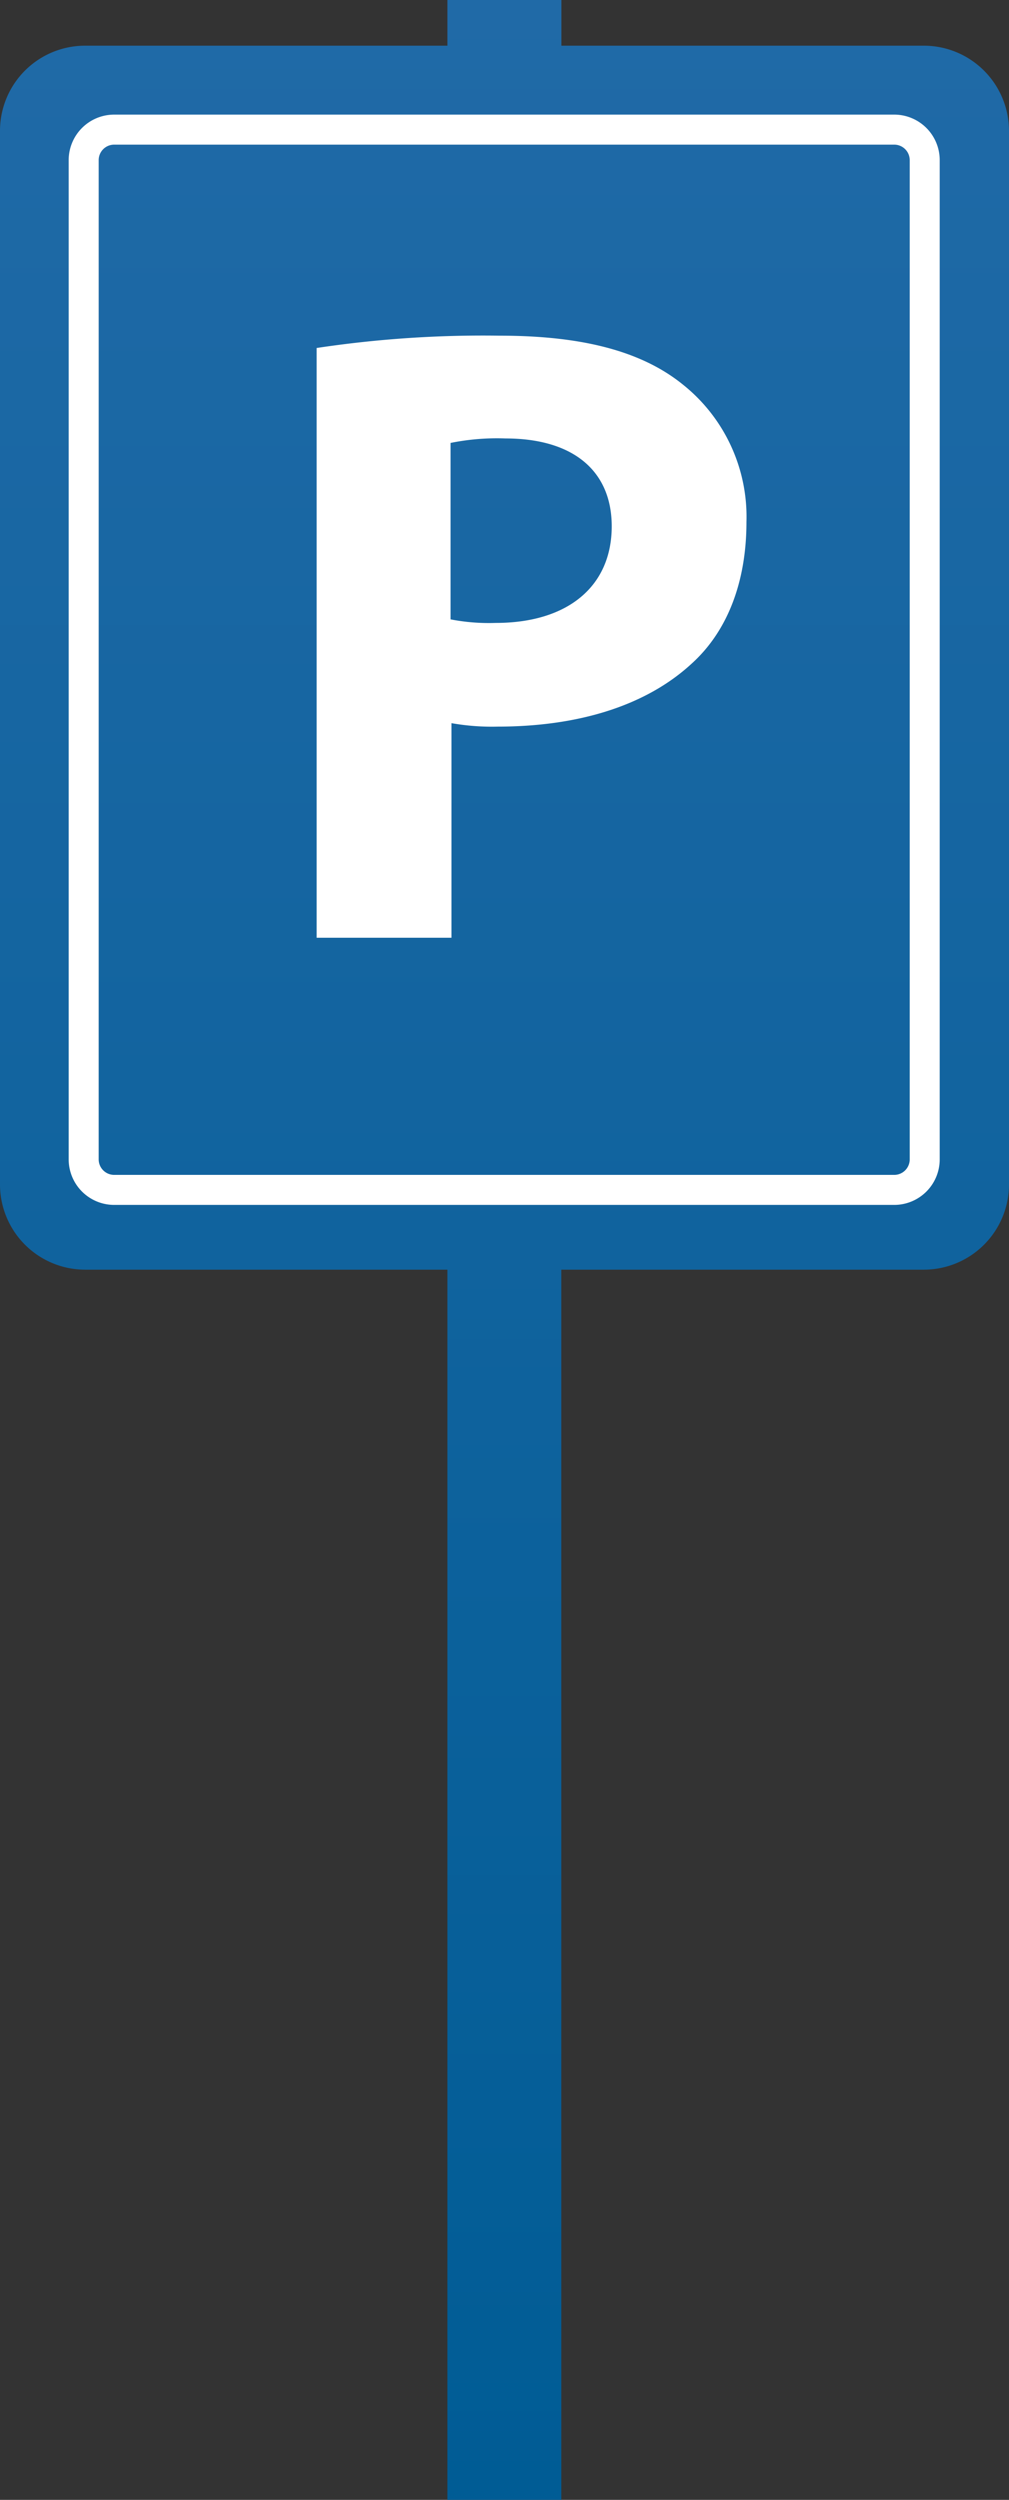
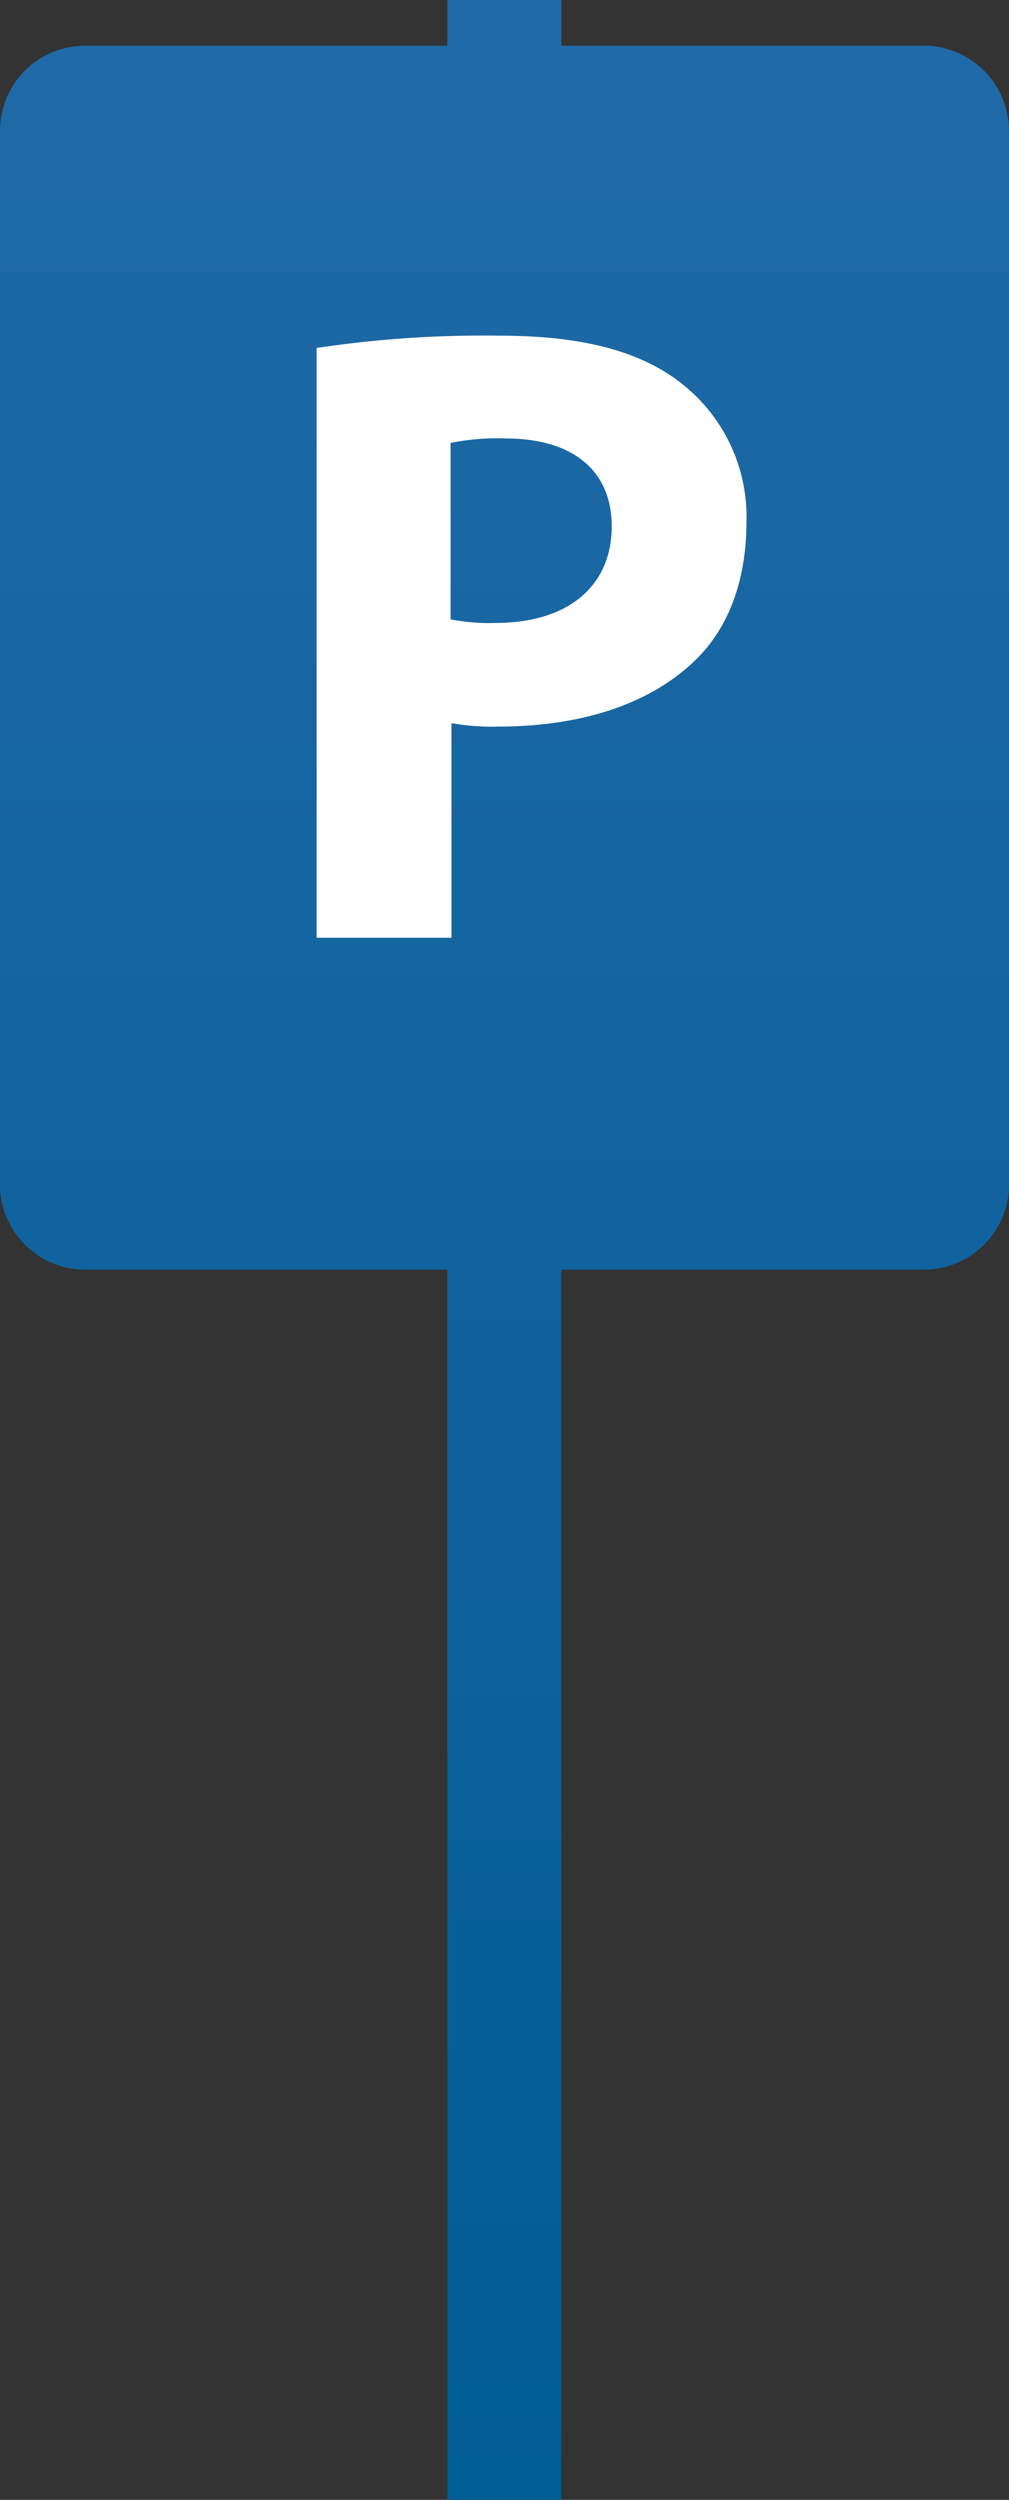
<svg xmlns="http://www.w3.org/2000/svg" viewBox="0 0 99.23 245.68">
  <rect x="0" y="0" width="99.23" height="245.68" fill="#333333" stroke="none" />
  <defs>
    <style>.cls-1{fill:url(#Neues_Verlaufsfeld_2);}.cls-2{fill:none;stroke:#fff;stroke-miterlimit:10;stroke-width:2.95px;}.cls-3{fill:#fff;}</style>
    <linearGradient id="Neues_Verlaufsfeld_2" x1="48.76" y1="628.16" x2="48.76" y2="382.48" gradientTransform="translate(0.85 -382.48)" gradientUnits="userSpaceOnUse">
      <stop offset="0" stop-color="#005c95" />
      <stop offset="1" stop-color="#206aa7" />
    </linearGradient>
  </defs>
  <title>180706_baer_cargolift_fahrzeuge</title>
  <g id="lkw">
    <path class="cls-1" d="M90.85,4.49H55.21V0H44V4.49H8.37A8.37,8.37,0,0,0,0,12.86V116.4a8.38,8.38,0,0,0,8.37,8.38H44v120.9h11.2V124.78H90.85a8.38,8.38,0,0,0,8.38-8.38V12.86A8.38,8.38,0,0,0,90.85,4.49Z" />
-     <path class="cls-2" d="M88,116.94H11.23a3,3,0,0,1-3-3V15.69a3,3,0,0,1,3-2.95H88a3,3,0,0,1,2.94,2.95V114A3,3,0,0,1,88,116.94Z" />
    <path class="cls-3" d="M31.14,34.2a109.92,109.92,0,0,1,18-1.21c8.2,0,14,1.56,18,4.79a16.62,16.62,0,0,1,6.27,13.51c0,5.84-1.83,10.72-5.4,13.94-4.54,4.18-11.24,6.18-19.08,6.18a22.84,22.84,0,0,1-4.53-.34V92.16H31.14ZM44.31,60.87a19.78,19.78,0,0,0,4.44.35c7.06,0,11.41-3.57,11.41-9.5,0-5.4-3.74-8.63-10.45-8.63a23,23,0,0,0-5.4.44Z" />
  </g>
</svg>